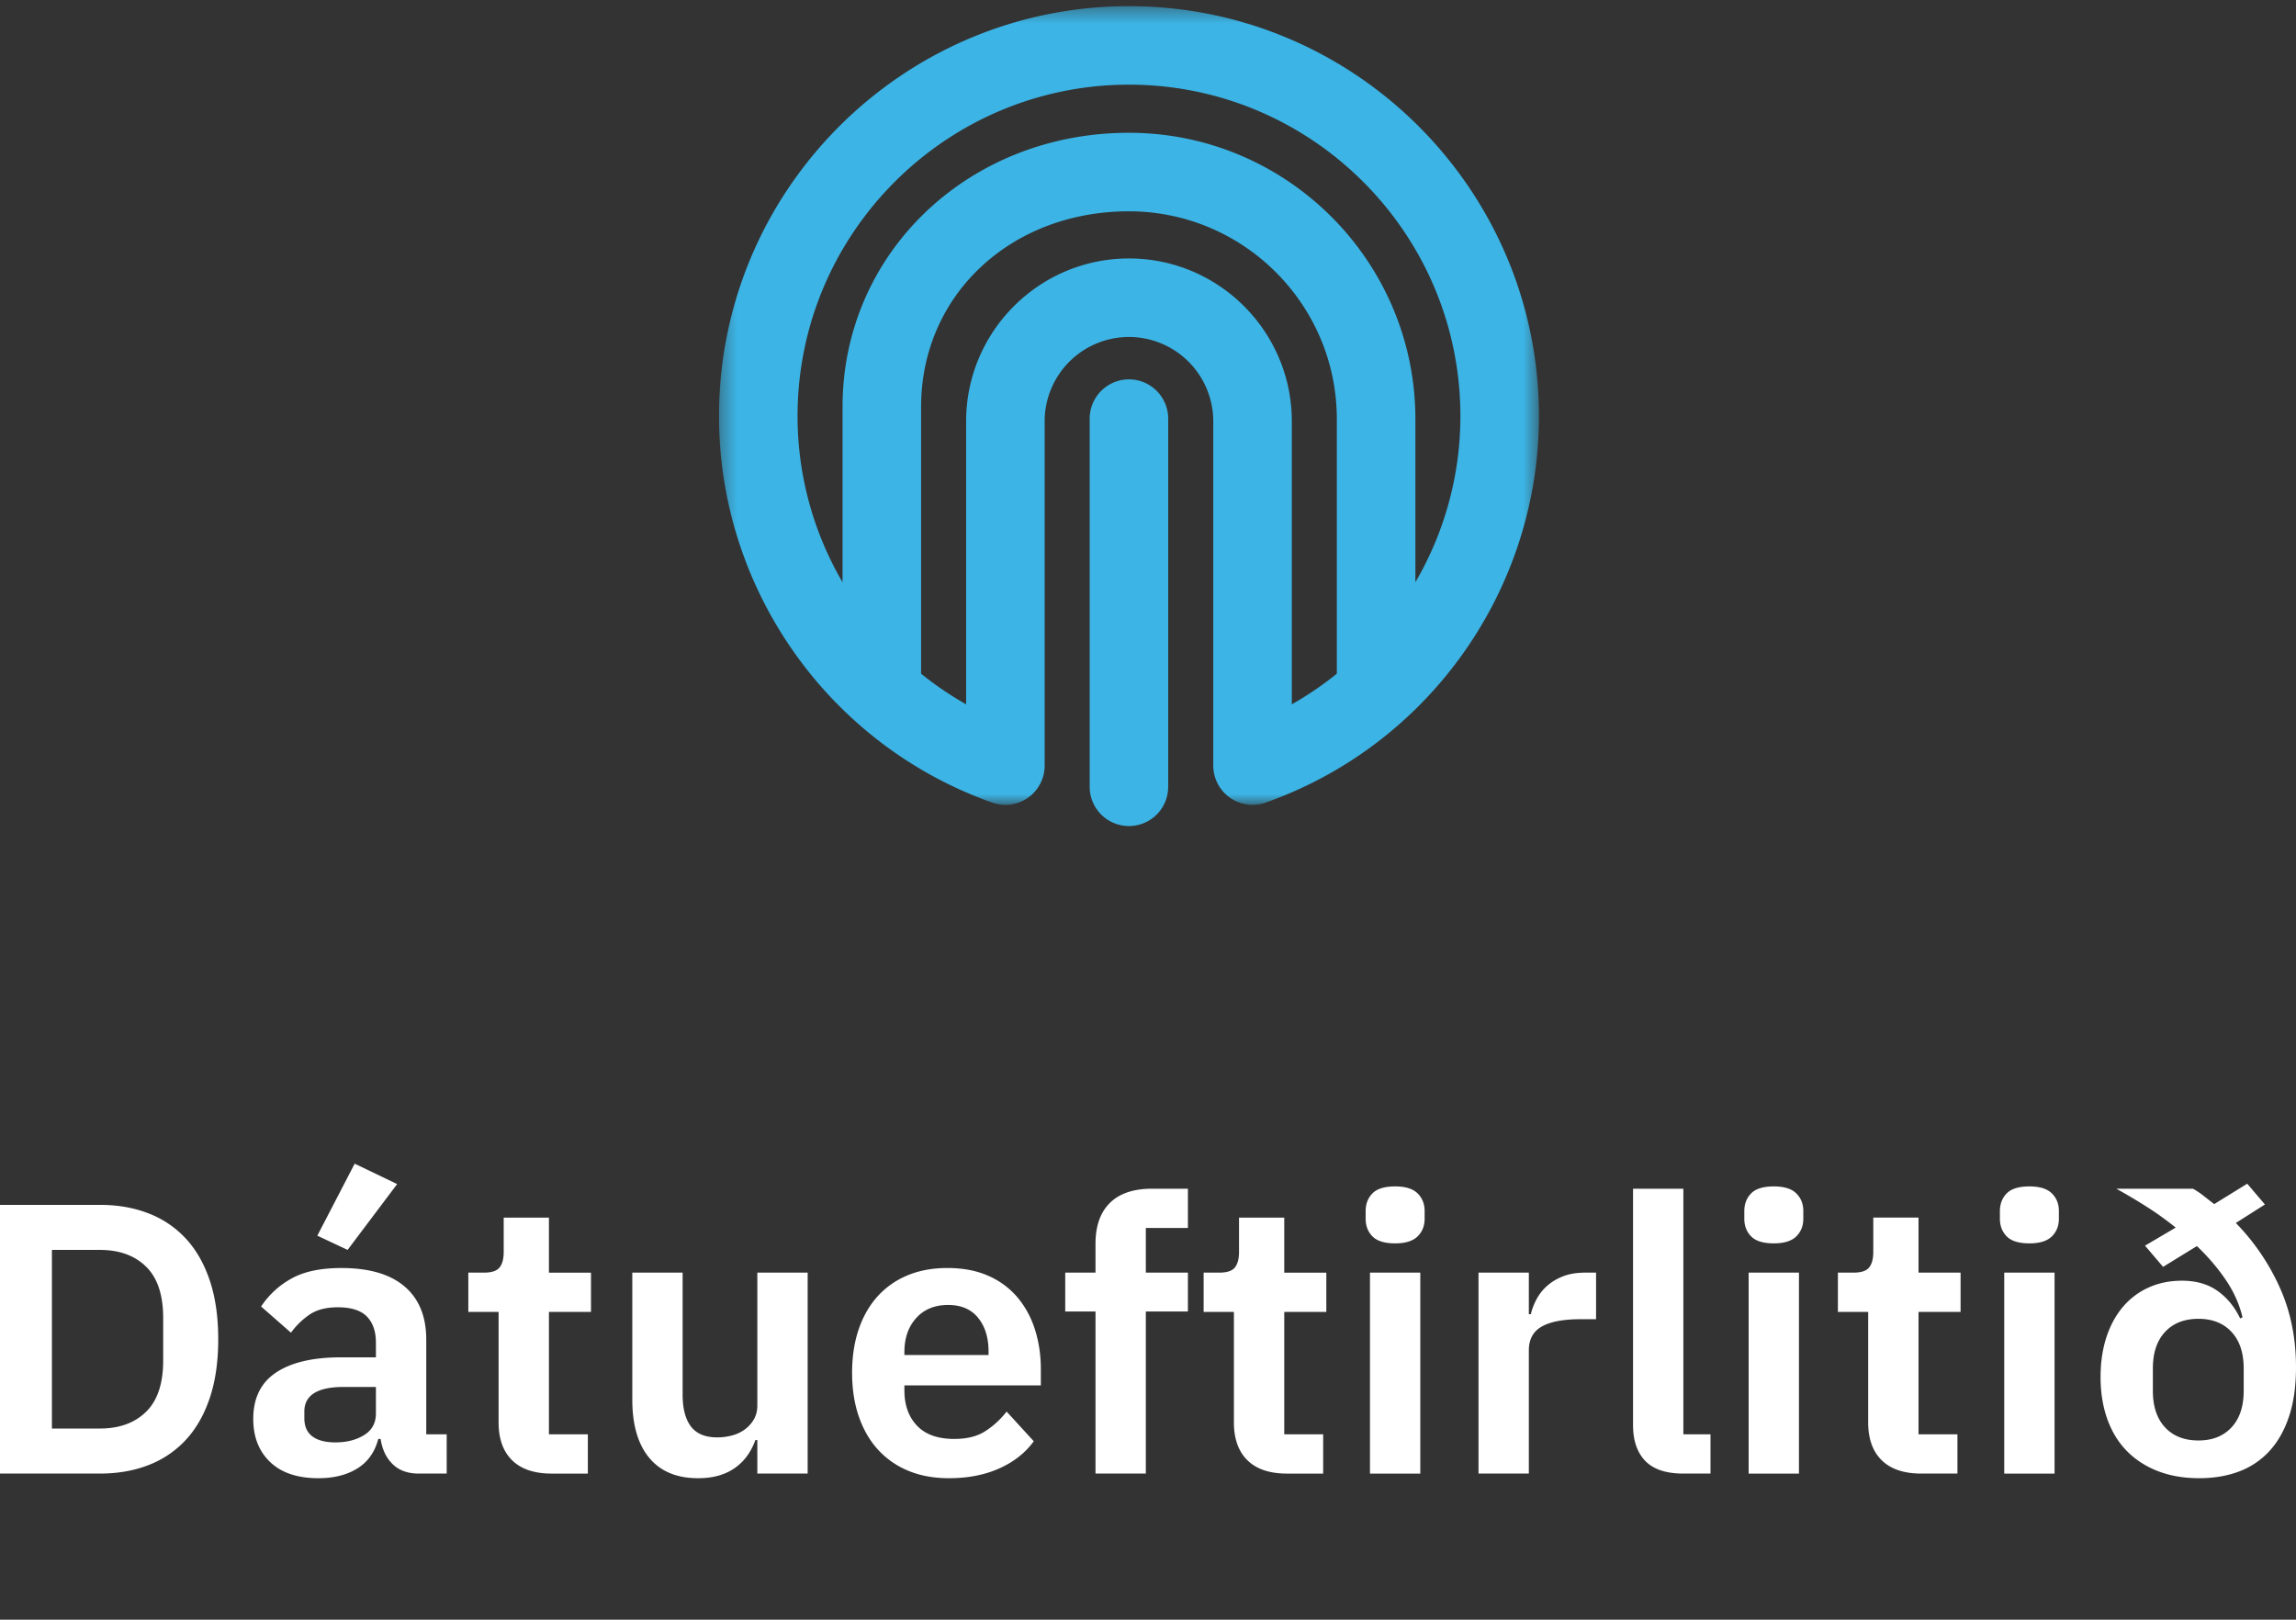
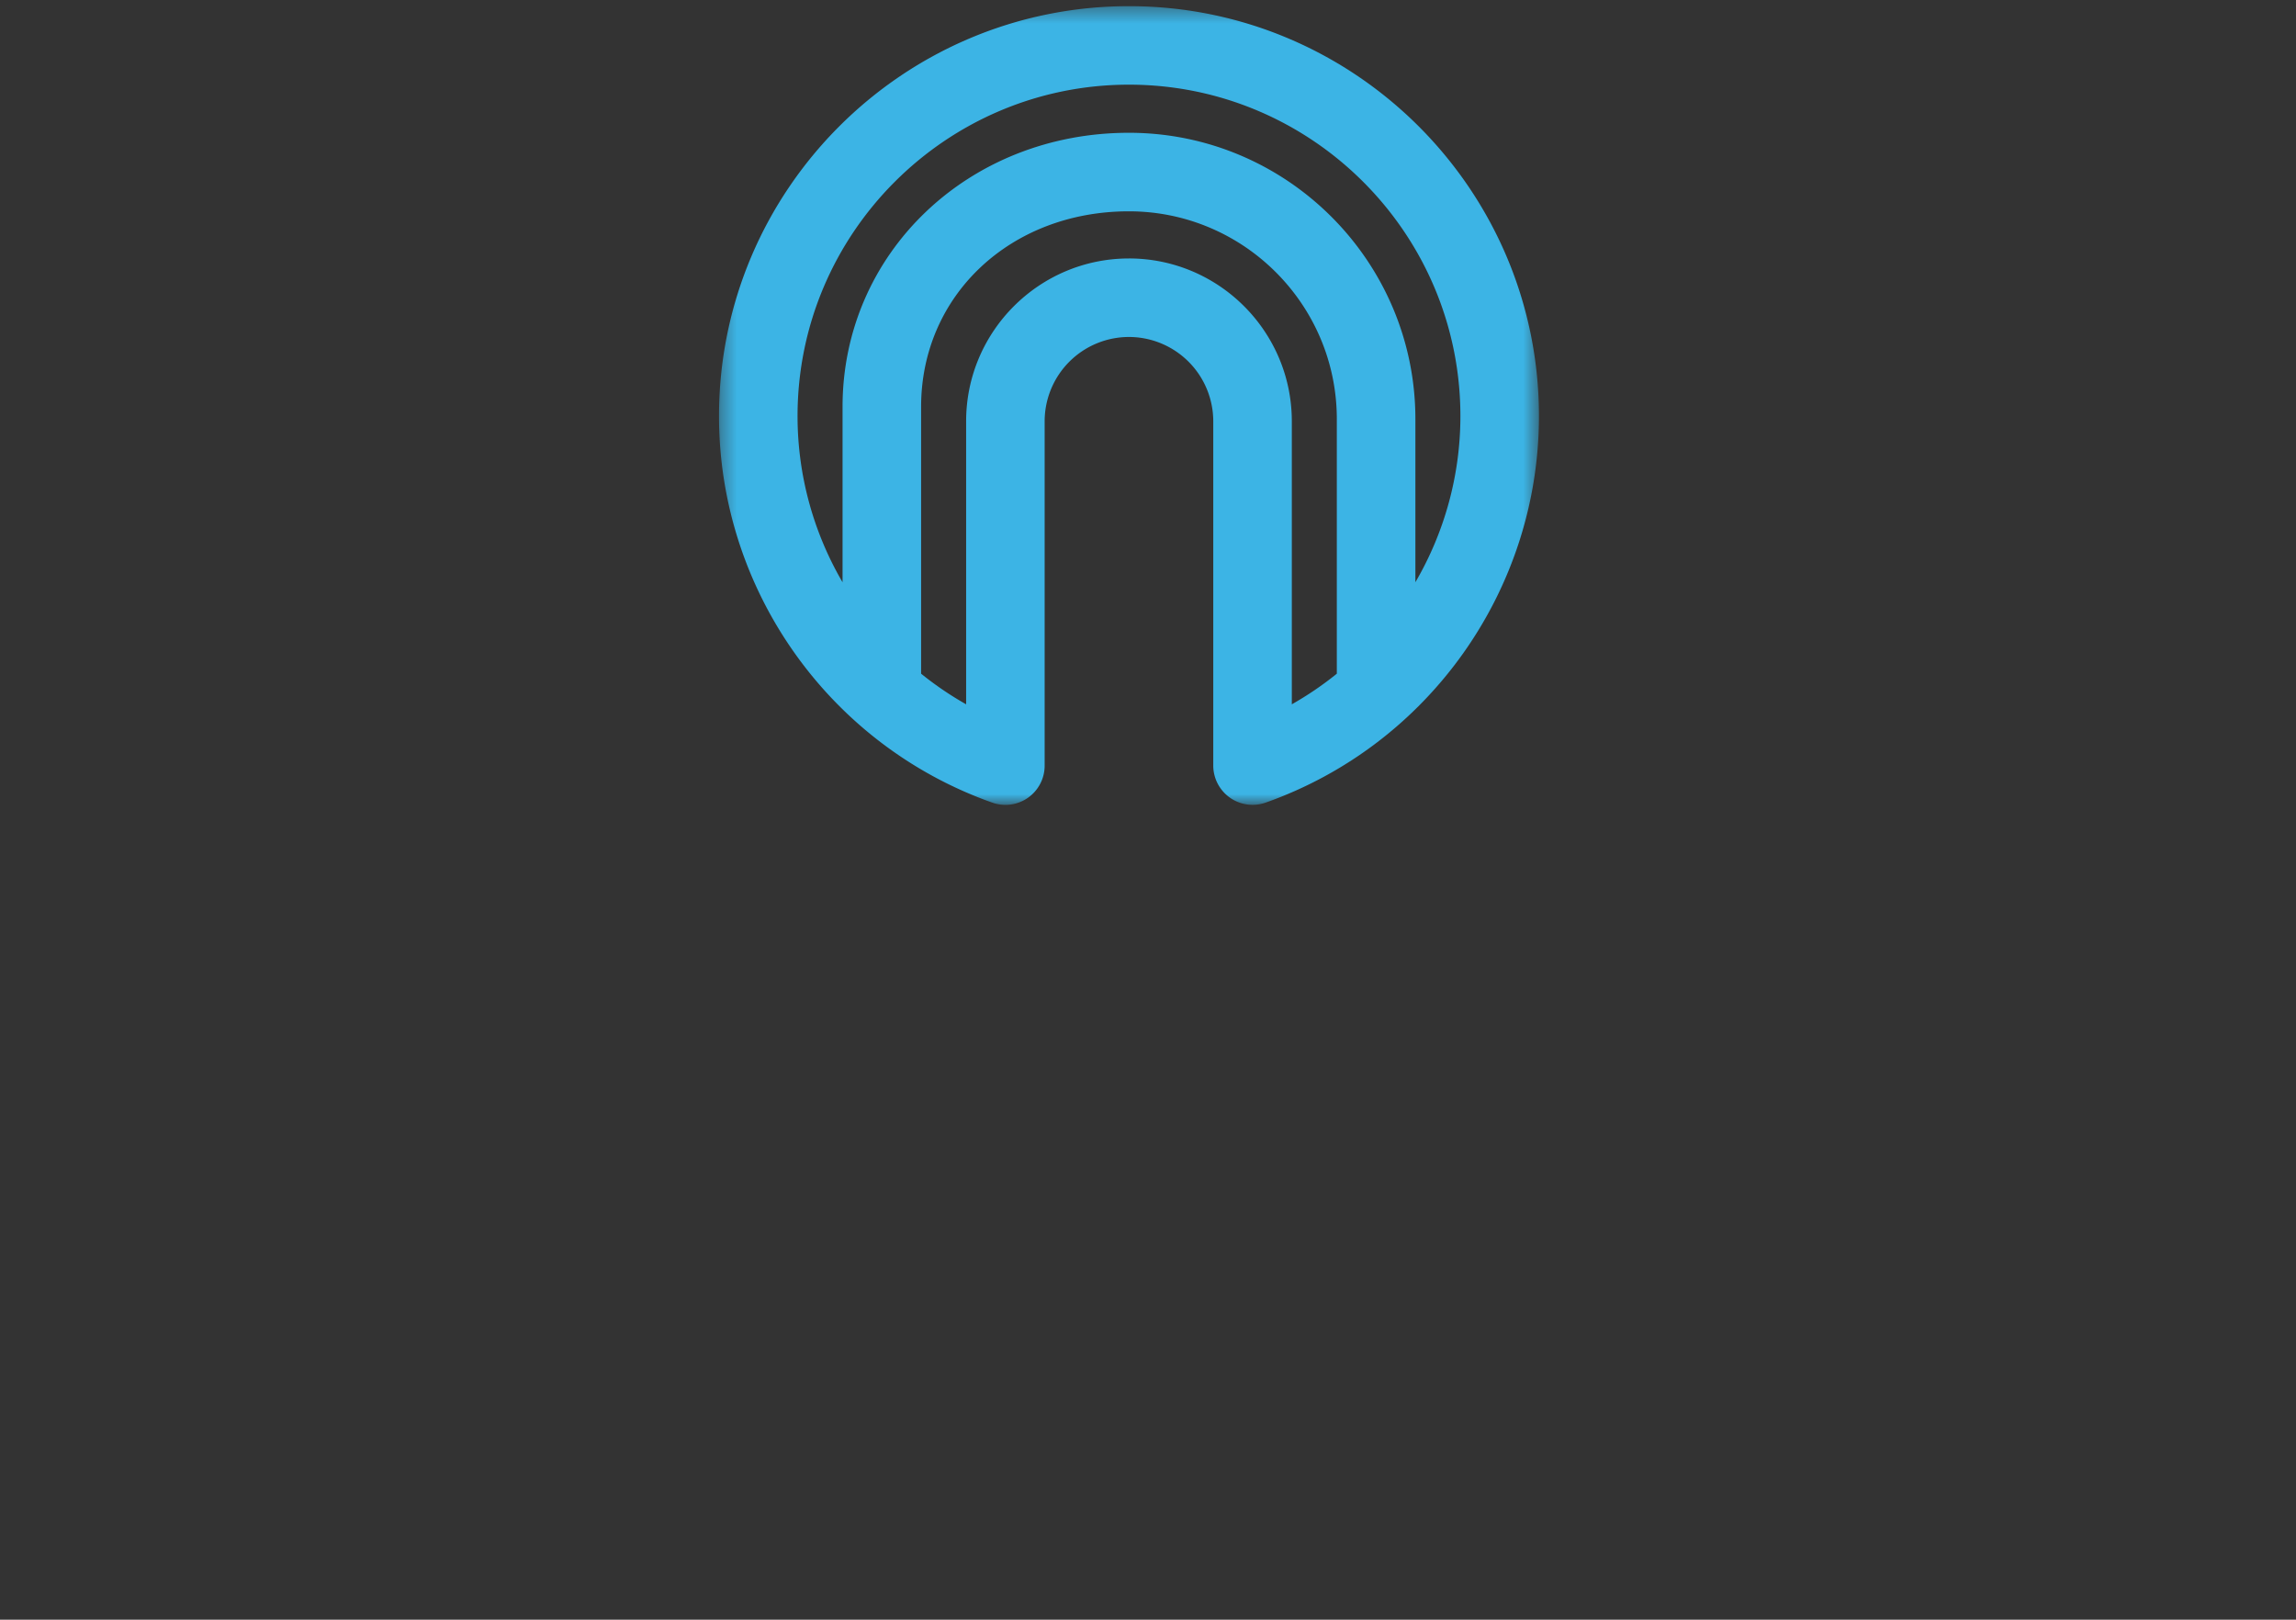
<svg xmlns="http://www.w3.org/2000/svg" xmlns:xlink="http://www.w3.org/1999/xlink" width="146" height="103">
  <rect width="100%" height="100%" fill="#333333" stroke="none" />
  <defs>
    <path id="a" d="M.361.392H52.5v50.791H.361z" />
  </defs>
  <g fill="none" fill-rule="evenodd">
-     <path d="M69.292 26.621v23.412a2.496 2.496 0 104.992 0V26.621a2.495 2.495 0 10-4.992 0" fill="#3CB4E5" />
    <g transform="translate(45.36)">
      <mask id="b" fill="#fff">
        <use xlink:href="#a" />
      </mask>
      <path d="M44.643 37.025V26.654c0-10.04-8.17-18.21-18.216-18.21-10.212 0-18.21 7.654-18.21 17.427v11.155A20.948 20.948 0 015.355 26.46c0-11.62 9.454-21.076 21.075-21.076 11.62 0 21.075 9.455 21.075 21.076 0 3.8-1.03 7.425-2.862 10.565M26.427 16.436c-5.708 0-10.352 4.645-10.352 10.355v17.997a21.132 21.132 0 01-2.863-1.947v-16.97c0-7.09 5.683-12.433 13.215-12.433 7.291 0 13.22 5.928 13.22 13.216v16.187a21.132 21.132 0 01-2.862 1.947V26.79c0-5.71-4.646-10.355-10.358-10.355M26.43.392C12.057.392.361 12.086.361 26.46c0 11.027 6.985 20.904 17.379 24.58a2.494 2.494 0 003.328-2.354V26.79a5.364 5.364 0 015.359-5.361 5.366 5.366 0 015.363 5.361v21.895a2.5 2.5 0 003.33 2.354C45.515 47.364 52.5 37.487 52.5 26.46 52.5 12.086 40.803.392 26.43.392" fill="#3CB4E5" mask="url(#b)" />
    </g>
-     <path d="M6.351 93.706c1.134 0 2.163-.18 3.088-.538a6.304 6.304 0 002.376-1.604c.658-.71 1.166-1.6 1.525-2.668.358-1.069.537-2.313.537-3.733s-.179-2.664-.537-3.733c-.359-1.07-.867-1.959-1.525-2.669a6.304 6.304 0 00-2.376-1.603c-.925-.36-1.954-.539-3.088-.539H0v17.087h6.351zm0-2.864h-3.05V79.483h3.05c1.234 0 2.213.355 2.938 1.065.725.71 1.088 1.8 1.088 3.268v2.693c0 1.469-.363 2.558-1.088 3.268-.725.71-1.704 1.065-2.938 1.065zm15.753-11.359l3.15-4.186-2.7-1.297-2.376 4.578 1.926.905zM20.254 94c.983 0 1.808-.208 2.475-.624.667-.416 1.108-1.04 1.325-1.873h.15c.1.67.354 1.204.763 1.603.408.4.962.6 1.663.6h1.775V91.21h-1.3v-6.022c0-1.469-.459-2.595-1.376-3.378-.916-.783-2.258-1.175-4.025-1.175-1.317 0-2.376.224-3.176.673a5.461 5.461 0 00-1.925 1.775l1.9 1.665c.317-.441.704-.82 1.163-1.139.458-.318 1.063-.477 1.813-.477.85 0 1.467.196 1.85.587.383.392.575.947.575 1.665v.93H21.68c-1.784 0-3.16.323-4.126.967-.967.645-1.45 1.628-1.45 2.95 0 1.143.358 2.056 1.075 2.742.717.685 1.742 1.028 3.075 1.028zm1.075-2.277c-.634 0-1.121-.126-1.463-.38-.342-.252-.513-.64-.513-1.162v-.416c0-1.044.834-1.567 2.5-1.567h2.051v1.69c0 .603-.25 1.06-.75 1.37-.5.31-1.109.465-1.825.465zm16.052 1.983V91.21h-2.475v-7.784h2.675v-2.497h-2.675v-3.5H32.03v2.178c0 .44-.087.771-.262.991-.175.22-.504.33-.988.33h-1v2.498h1.925v7.025c0 1.045.288 1.849.863 2.412s1.413.844 2.513.844h2.3zm7.002.294c.533 0 1.004-.065 1.412-.196a3.33 3.33 0 001.05-.538c.292-.229.534-.486.726-.772.191-.285.346-.591.462-.918h.125v2.13h3.2V80.928h-3.2v8.445c0 .343-.075.64-.225.894-.15.253-.342.465-.575.636a2.391 2.391 0 01-.813.38 3.65 3.65 0 01-.937.122c-.767 0-1.325-.232-1.675-.698-.35-.465-.526-1.138-.526-2.02v-7.76h-3.2v8.08c0 1.598.358 2.83 1.075 3.696.717.865 1.75 1.297 3.1 1.297zm15.952 0c1.217 0 2.288-.208 3.213-.624.926-.416 1.655-.992 2.188-1.726l-1.725-1.885c-.4.506-.854.922-1.363 1.248-.508.327-1.162.49-1.963.49-1.05 0-1.842-.281-2.375-.844-.533-.564-.8-1.31-.8-2.24V88.1h8.676v-1.028c0-.881-.12-1.71-.362-2.484a5.981 5.981 0 00-1.088-2.045 5.093 5.093 0 00-1.85-1.395c-.75-.343-1.634-.514-2.65-.514-.95 0-1.801.16-2.551.477a5.26 5.26 0 00-1.9 1.347c-.517.58-.913 1.277-1.188 2.093-.275.816-.413 1.73-.413 2.742 0 1.028.142 1.954.425 2.778.284.824.688 1.526 1.213 2.105a5.355 5.355 0 001.925 1.347c.759.318 1.621.477 2.588.477zm2.526-7.834H57.51v-.195c0-.882.25-1.6.75-2.155.5-.554 1.175-.832 2.025-.832.834 0 1.471.273 1.913.82.442.547.663 1.26.663 2.142v.22zm10.001 7.54V83.4h2.676v-2.472h-2.676v-2.84h2.676v-2.497h-2.275c-1.184 0-2.08.302-2.688.906-.609.604-.913 1.469-.913 2.595v1.836h-1.925V83.4h1.925v10.306h3.2zm11.277 0V91.21h-2.475v-7.784h2.675v-2.497h-2.675v-3.5h-2.876v2.178c0 .44-.087.771-.262.991-.175.22-.504.33-.988.33h-1v2.498h1.925v7.025c0 1.045.288 1.849.863 2.412s1.413.844 2.513.844h2.3zm4.576-14.639c.65 0 1.125-.147 1.425-.44.3-.294.45-.67.45-1.126v-.49c0-.457-.15-.832-.45-1.126-.3-.294-.775-.44-1.425-.44-.667 0-1.146.146-1.438.44-.291.294-.437.67-.437 1.126v.49c0 .457.146.832.437 1.126.292.293.771.44 1.438.44zm1.6 14.64v-12.78h-3.2v12.78h3.2zm6.902 0v-7.834c0-.702.275-1.208.825-1.518.55-.31 1.367-.465 2.45-.465h1v-2.962h-.7c-.516 0-.97.073-1.362.22-.392.147-.73.343-1.013.588a3.056 3.056 0 00-.688.844 4.023 4.023 0 00-.387.992h-.125v-2.644h-3.2v12.778h3.2zm11.552 0v-2.498h-1.726V75.591h-3.2v15.03c0 .98.258 1.739.775 2.277.517.539 1.325.808 2.425.808h1.726zm4.025-14.64c.65 0 1.126-.147 1.426-.44.3-.294.45-.67.45-1.126v-.49c0-.457-.15-.832-.45-1.126-.3-.294-.776-.44-1.426-.44-.666 0-1.146.146-1.437.44-.292.294-.438.67-.438 1.126v.49c0 .457.146.832.438 1.126.291.293.77.44 1.437.44zm1.6 14.64v-12.78h-3.2v12.78h3.2zm10.077 0v-2.498h-2.475v-7.784h2.675v-2.497h-2.675v-3.5h-2.876v2.178c0 .44-.087.771-.262.991-.175.22-.504.33-.988.33h-1v2.498h1.925v7.025c0 1.045.288 1.849.863 2.412s1.413.844 2.513.844h2.3zm4.576-14.64c.65 0 1.125-.147 1.425-.44.3-.294.45-.67.45-1.126v-.49c0-.457-.15-.832-.45-1.126-.3-.294-.775-.44-1.425-.44-.667 0-1.146.146-1.438.44-.291.294-.437.67-.437 1.126v.49c0 .457.146.832.437 1.126.292.293.771.44 1.438.44zm1.6 14.64v-12.78h-3.2v12.78h3.2zm9.202.293c.917 0 1.75-.139 2.5-.416a4.983 4.983 0 001.938-1.285c.542-.58.963-1.314 1.263-2.204.3-.889.45-1.938.45-3.145 0-1.877-.35-3.582-1.05-5.116a14.166 14.166 0 00-2.776-4.064l1.85-1.175-1.125-1.322-2.1 1.297c-.233-.18-.458-.355-.675-.526a5.11 5.11 0 00-.675-.453h-4.876c.65.36 1.296.743 1.938 1.15.642.409 1.254.85 1.838 1.323l-1.95 1.15 1.15 1.347 2.15-1.322c.717.685 1.33 1.403 1.838 2.154.508.75.862 1.542 1.062 2.374l-.15.074c-.35-.735-.829-1.318-1.437-1.75-.609-.433-1.363-.65-2.263-.65-.784 0-1.496.148-2.138.441a4.605 4.605 0 00-1.638 1.249c-.45.539-.796 1.183-1.038 1.934-.241.75-.362 1.583-.362 2.497 0 .979.142 1.868.425 2.668.283.8.696 1.477 1.238 2.032.541.555 1.2.983 1.975 1.285.775.302 1.654.453 2.638.453zm-.05-2.399c-.9 0-1.609-.277-2.125-.832-.517-.555-.776-1.33-.776-2.326v-1.42c0-.995.259-1.77.776-2.325.516-.555 1.225-.833 2.125-.833.883 0 1.584.278 2.1.833.517.555.775 1.33.775 2.325v1.42c0 .996-.258 1.77-.775 2.326-.516.555-1.217.832-2.1.832z" fill="#FFF" fill-rule="nonzero" />
  </g>
</svg>